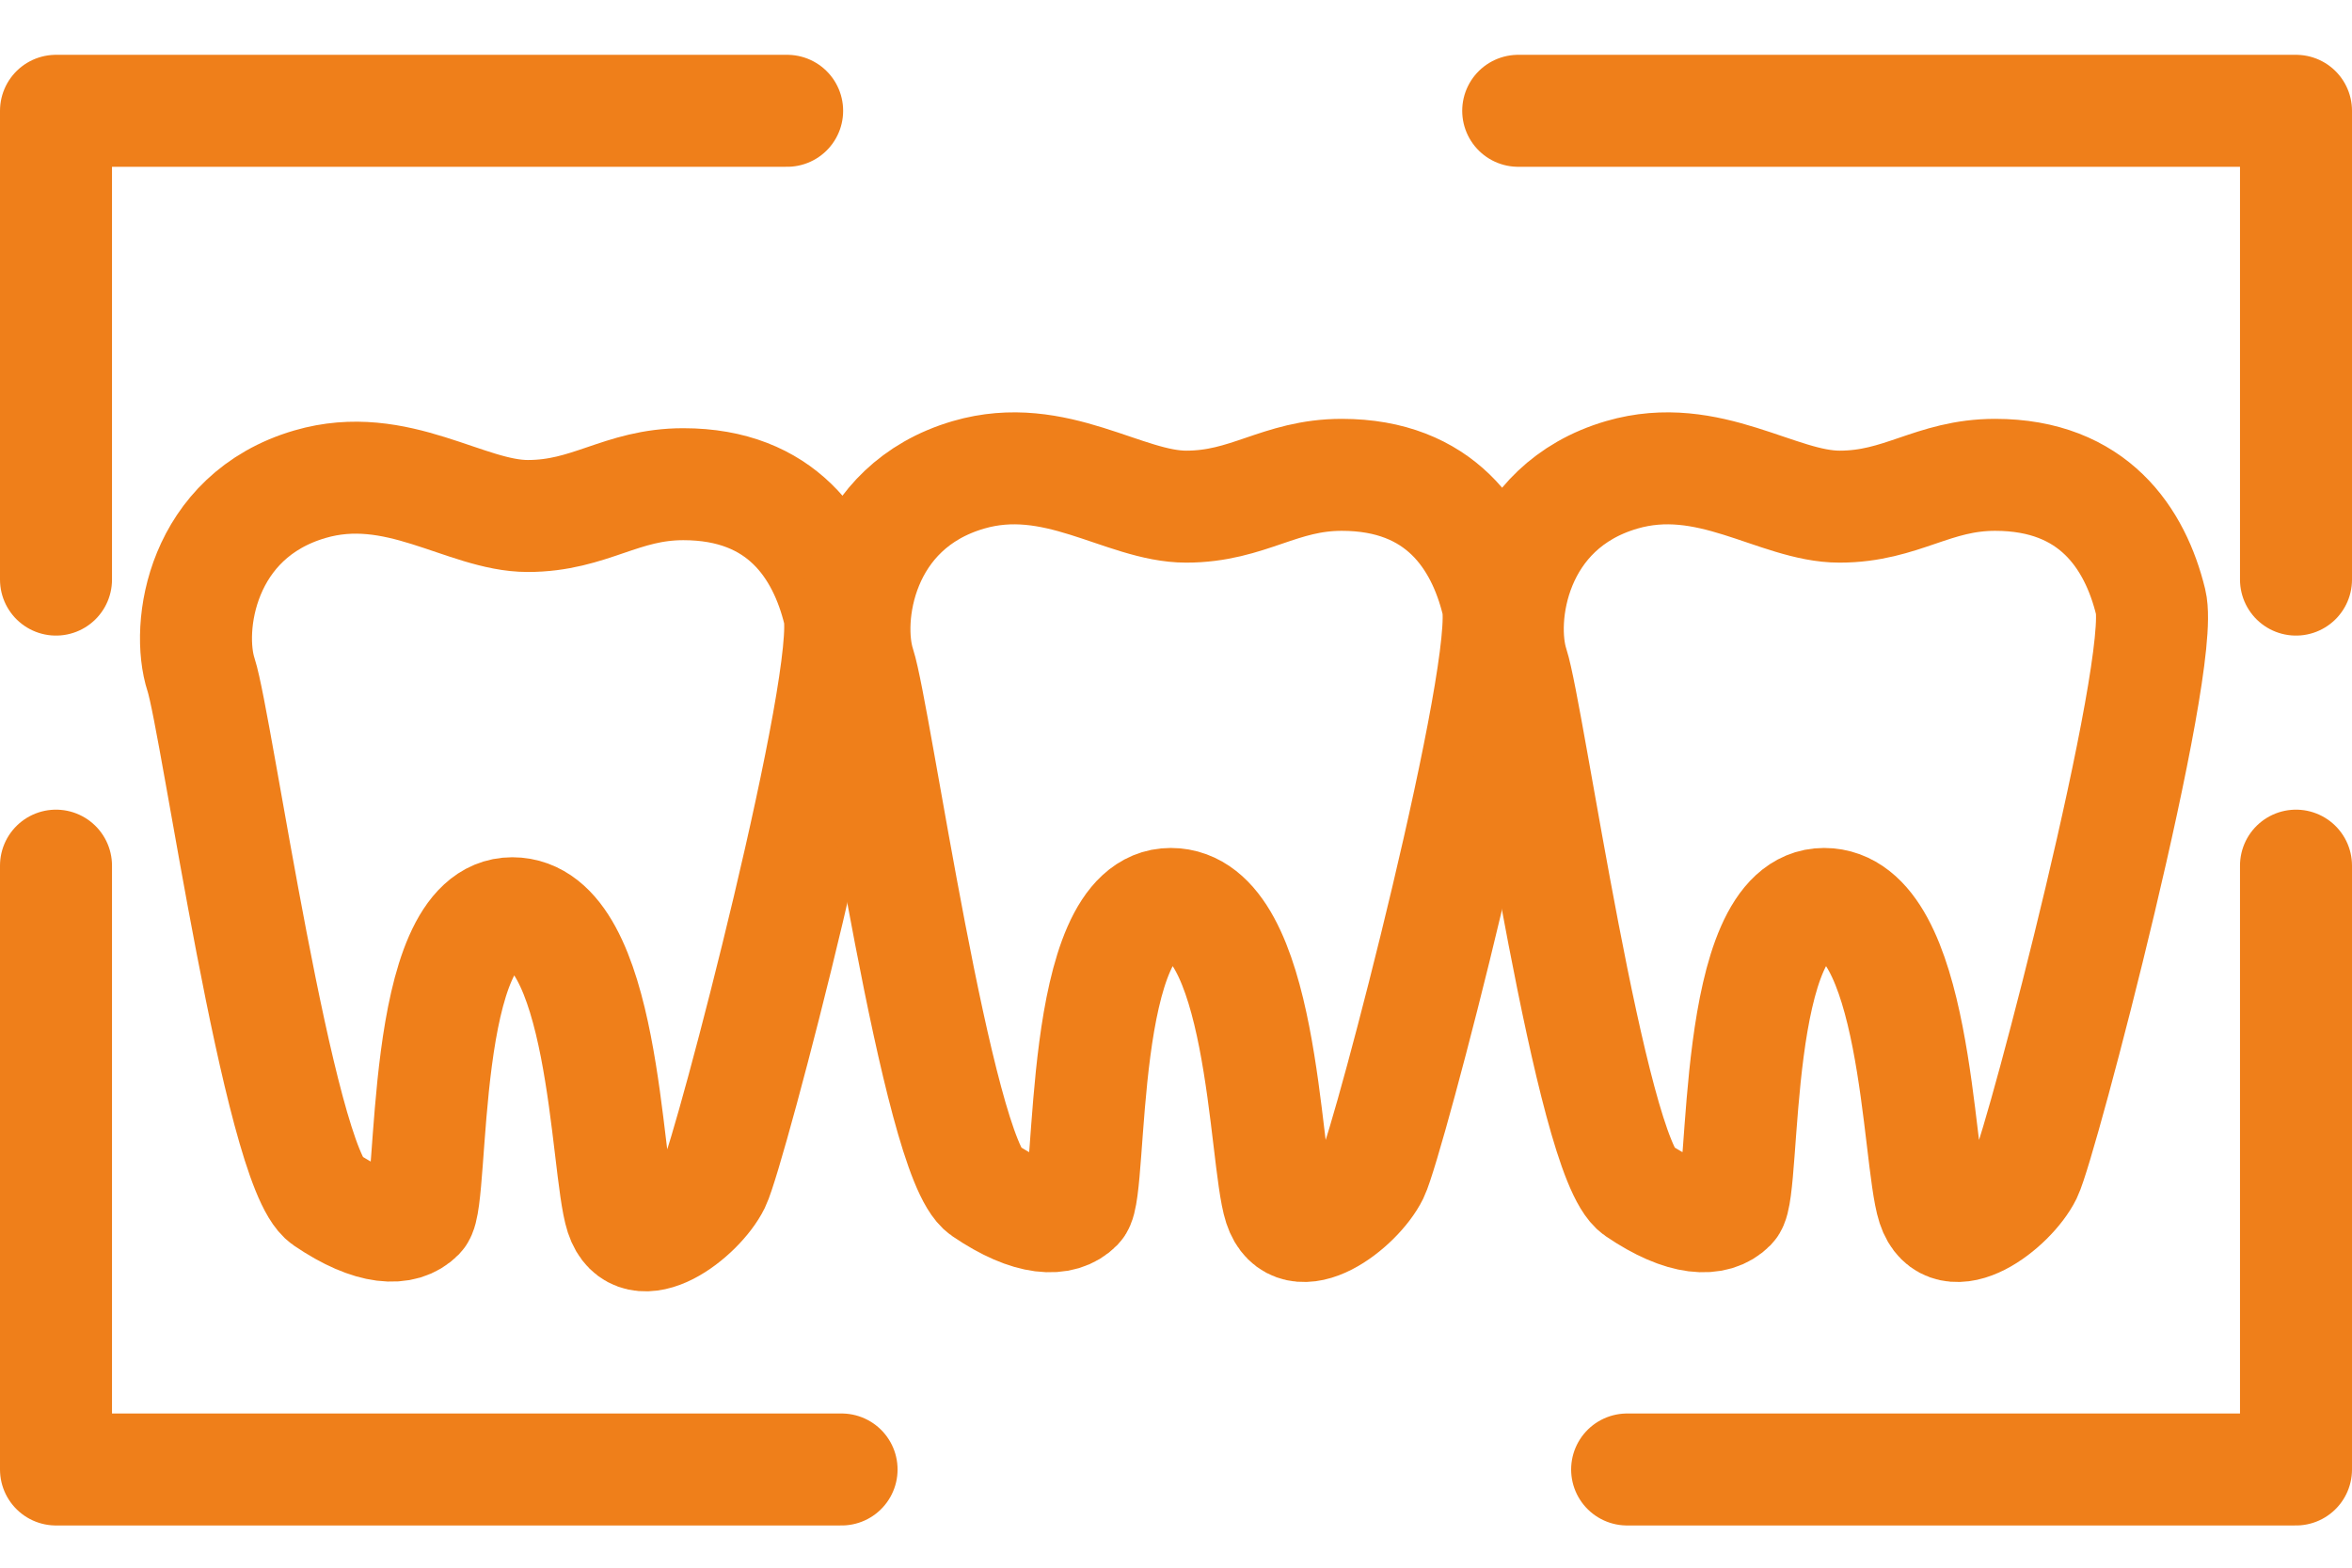
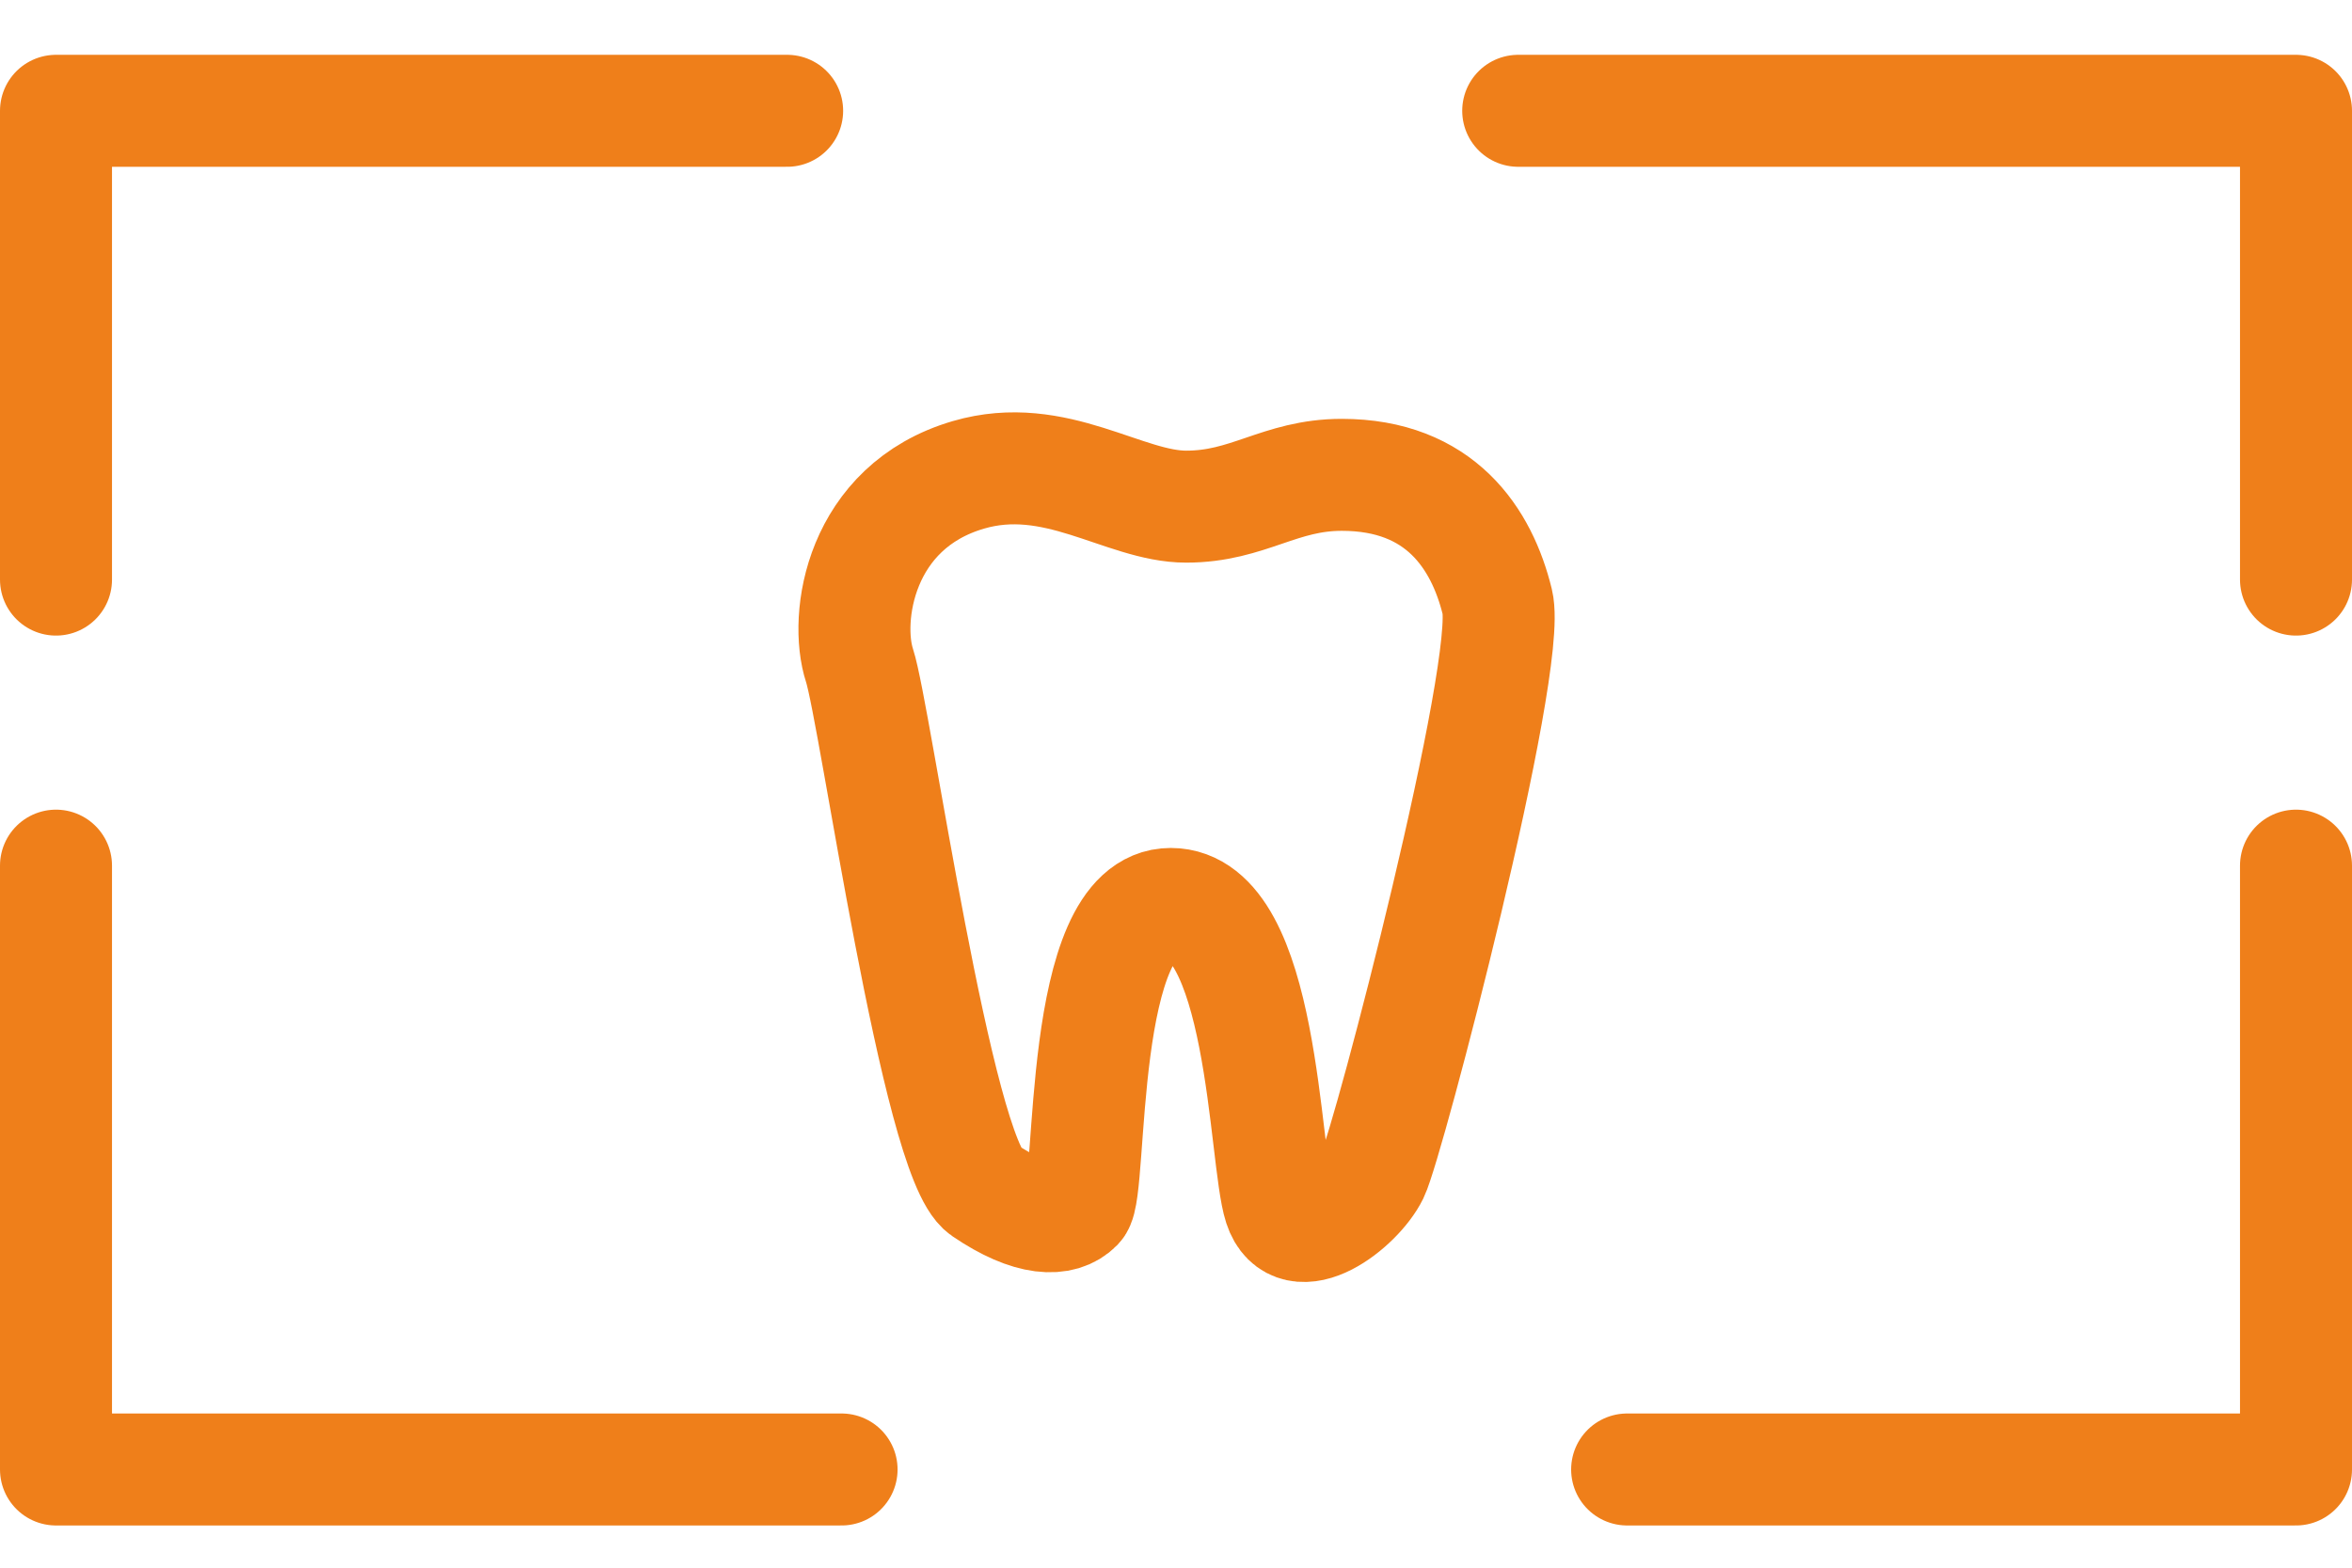
<svg xmlns="http://www.w3.org/2000/svg" width="42" height="28" viewBox="0 0 42 28" fill="none">
-   <path d="M5.536 8.648C7.091 8.194 8.313 9.216 9.424 9.216C10.536 9.216 11.091 8.648 12.202 8.648C13.959 8.648 14.702 9.783 14.98 10.919C15.258 12.054 13.036 20.569 12.758 21.137C12.48 21.704 11.369 22.556 11.091 21.704C10.813 20.853 10.813 16.311 9.147 16.311C7.48 16.311 7.758 21.421 7.48 21.704C7.202 21.988 6.647 21.988 5.813 21.421C4.98 20.853 3.869 12.905 3.591 12.054C3.313 11.203 3.591 9.216 5.536 8.648Z" stroke="#EF7F1A" stroke-width="2" stroke-linecap="round" stroke-linejoin="round" />
  <path d="M27.111 1.979H35.722H41V10.352M29.056 26.246H41V15.461M15.028 26.246H1V15.461M1 10.352V1.979H14.056" stroke="#EF7F1A" stroke-width="2" stroke-linecap="round" stroke-linejoin="round" />
  <path d="M17.294 8.481C18.849 8.027 20.071 9.05 21.182 9.049C22.293 9.049 22.849 8.481 23.96 8.481C25.717 8.481 26.46 9.616 26.738 10.752C27.016 11.887 24.793 20.402 24.516 20.97C24.238 21.537 23.127 22.389 22.849 21.537C22.571 20.686 22.571 16.145 20.905 16.145C19.238 16.145 19.516 21.254 19.238 21.537C18.96 21.821 18.404 21.821 17.571 21.254C16.738 20.686 15.627 12.739 15.349 11.887C15.071 11.036 15.349 9.049 17.294 8.481Z" stroke="#EF7F1A" stroke-width="2" stroke-linecap="round" stroke-linejoin="round" />
-   <path d="M28.96 8.481C30.516 8.027 31.738 9.05 32.849 9.049C33.96 9.049 34.516 8.481 35.627 8.481C37.384 8.481 38.127 9.616 38.405 10.752C38.683 11.887 36.46 20.402 36.183 20.97C35.905 21.537 34.794 22.389 34.516 21.537C34.238 20.686 34.238 16.145 32.572 16.145C30.905 16.145 31.183 21.254 30.905 21.537C30.627 21.821 30.072 21.821 29.238 21.254C28.405 20.686 27.294 12.739 27.016 11.887C26.738 11.036 27.016 9.049 28.96 8.481Z" stroke="#EF7F1A" stroke-width="2" stroke-linecap="round" stroke-linejoin="round" />
</svg>